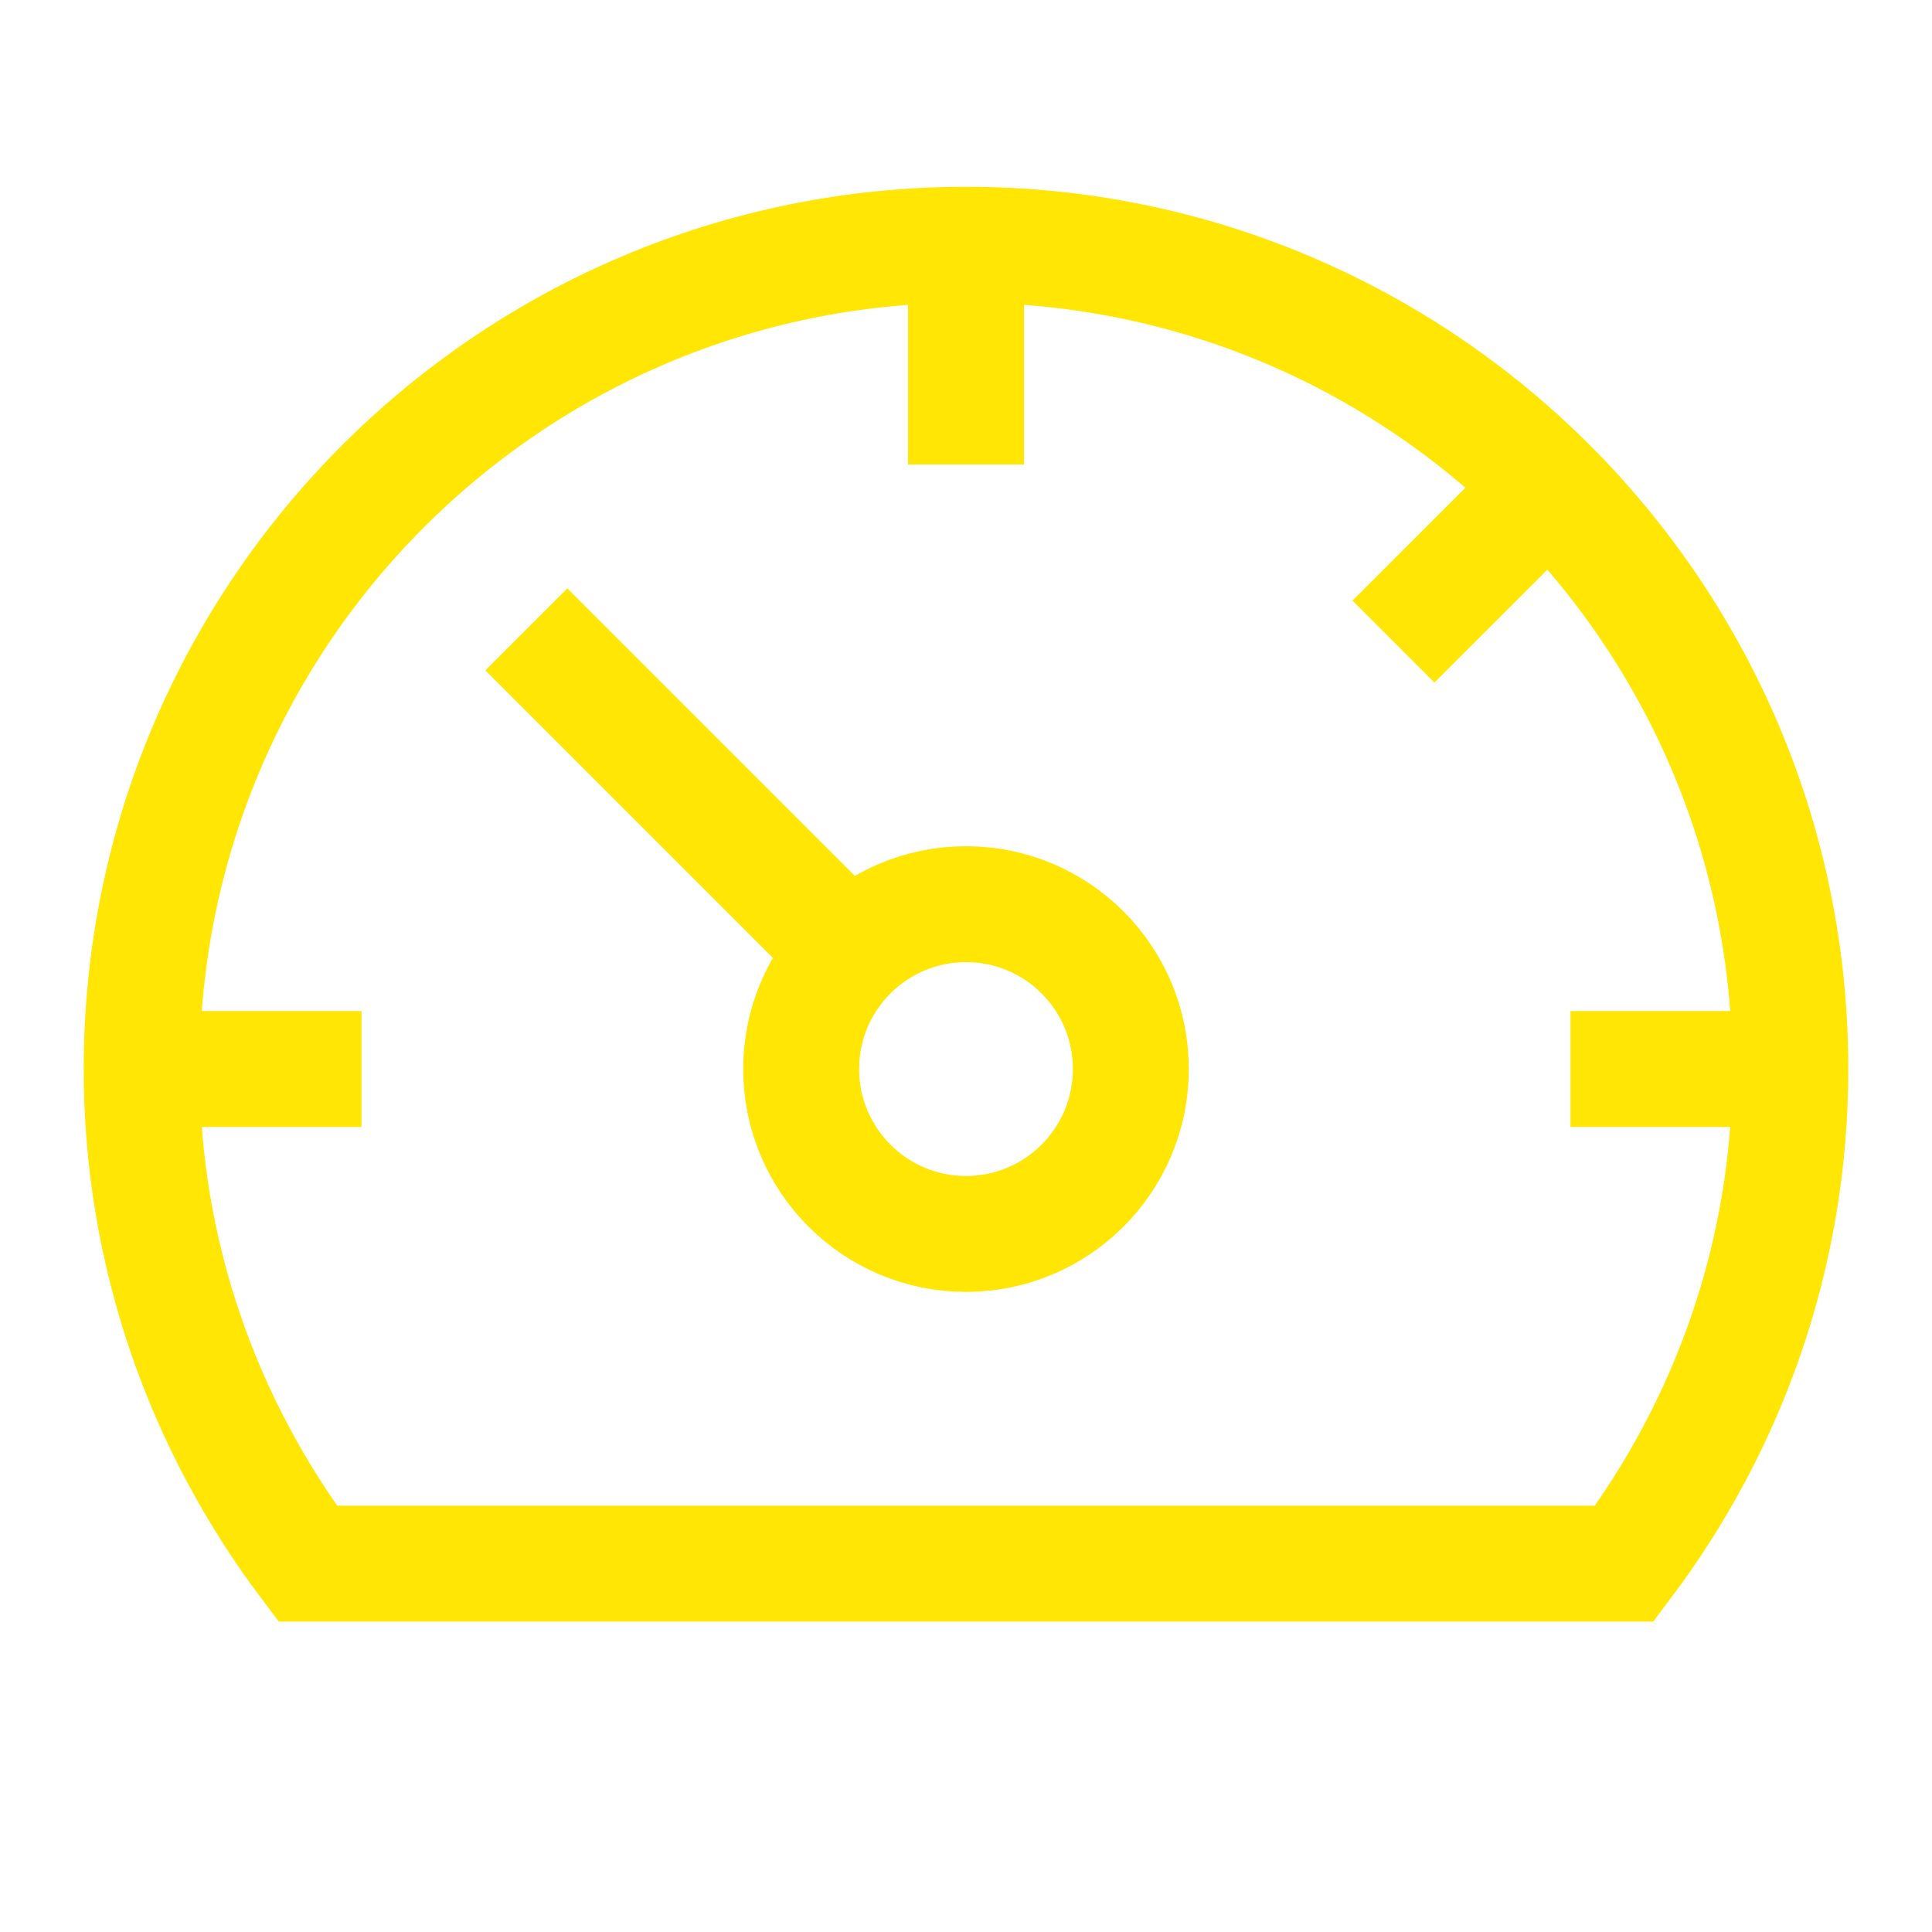
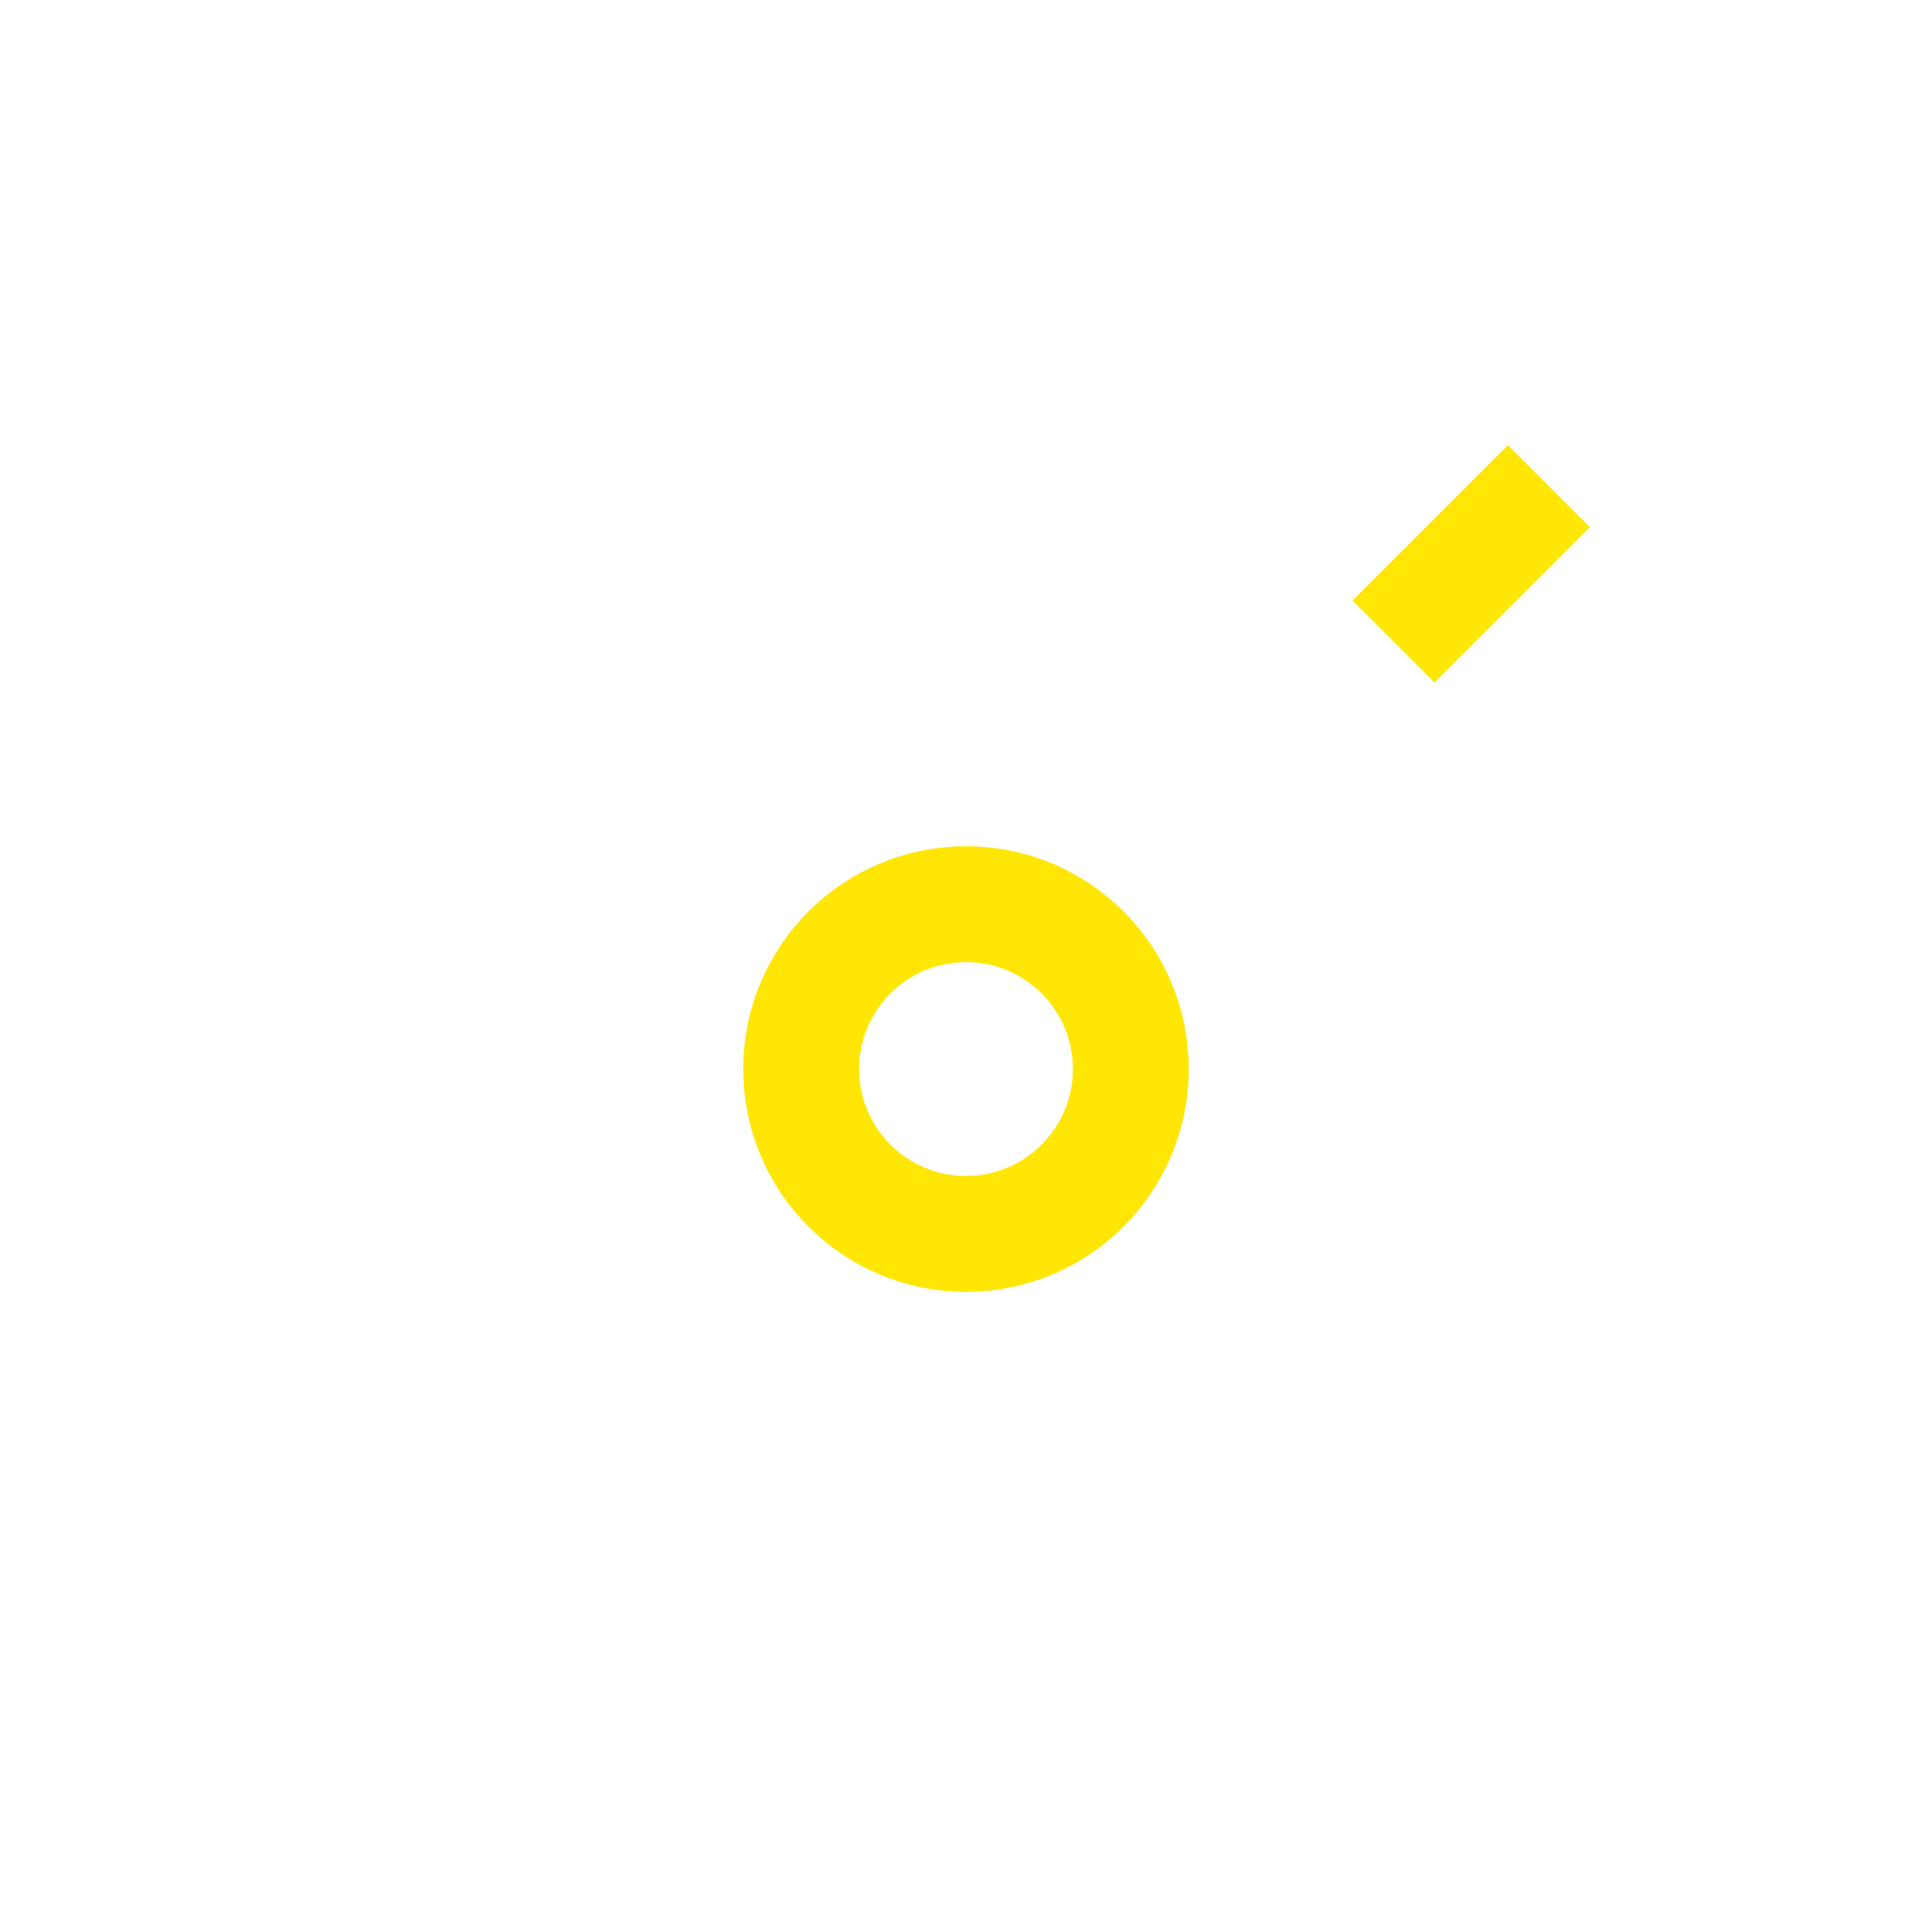
<svg xmlns="http://www.w3.org/2000/svg" width="25" height="25" viewBox="0 0 25 25" fill="none">
-   <path d="M12.5 3.167V6.011" stroke="#FFE604" stroke-width="1.5" />
  <path d="M20.043 6.291L18.031 8.302" stroke="#FFE604" stroke-width="1.5" />
-   <path d="M23.167 13.833H20.322" stroke="#FFE604" stroke-width="1.5" />
-   <path d="M1.833 13.833H4.678" stroke="#FFE604" stroke-width="1.5" />
-   <path d="M10.992 12.325L6.811 8.144" stroke="#FFE604" stroke-width="1.5" />
  <path d="M12.5 15.967C13.678 15.967 14.633 15.011 14.633 13.833C14.633 12.655 13.678 11.7 12.5 11.7C11.322 11.7 10.367 12.655 10.367 13.833C10.367 15.011 11.322 15.967 12.5 15.967Z" stroke="#FFE604" stroke-width="1.5" />
-   <path fill-rule="evenodd" clip-rule="evenodd" d="M21.019 20.233C22.362 18.449 23.167 16.238 23.167 13.833C23.167 7.942 18.391 3.167 12.5 3.167C6.609 3.167 1.833 7.942 1.833 13.833C1.833 16.238 2.639 18.449 3.981 20.233H21.019Z" stroke="#FFE604" stroke-width="1.5" />
</svg>